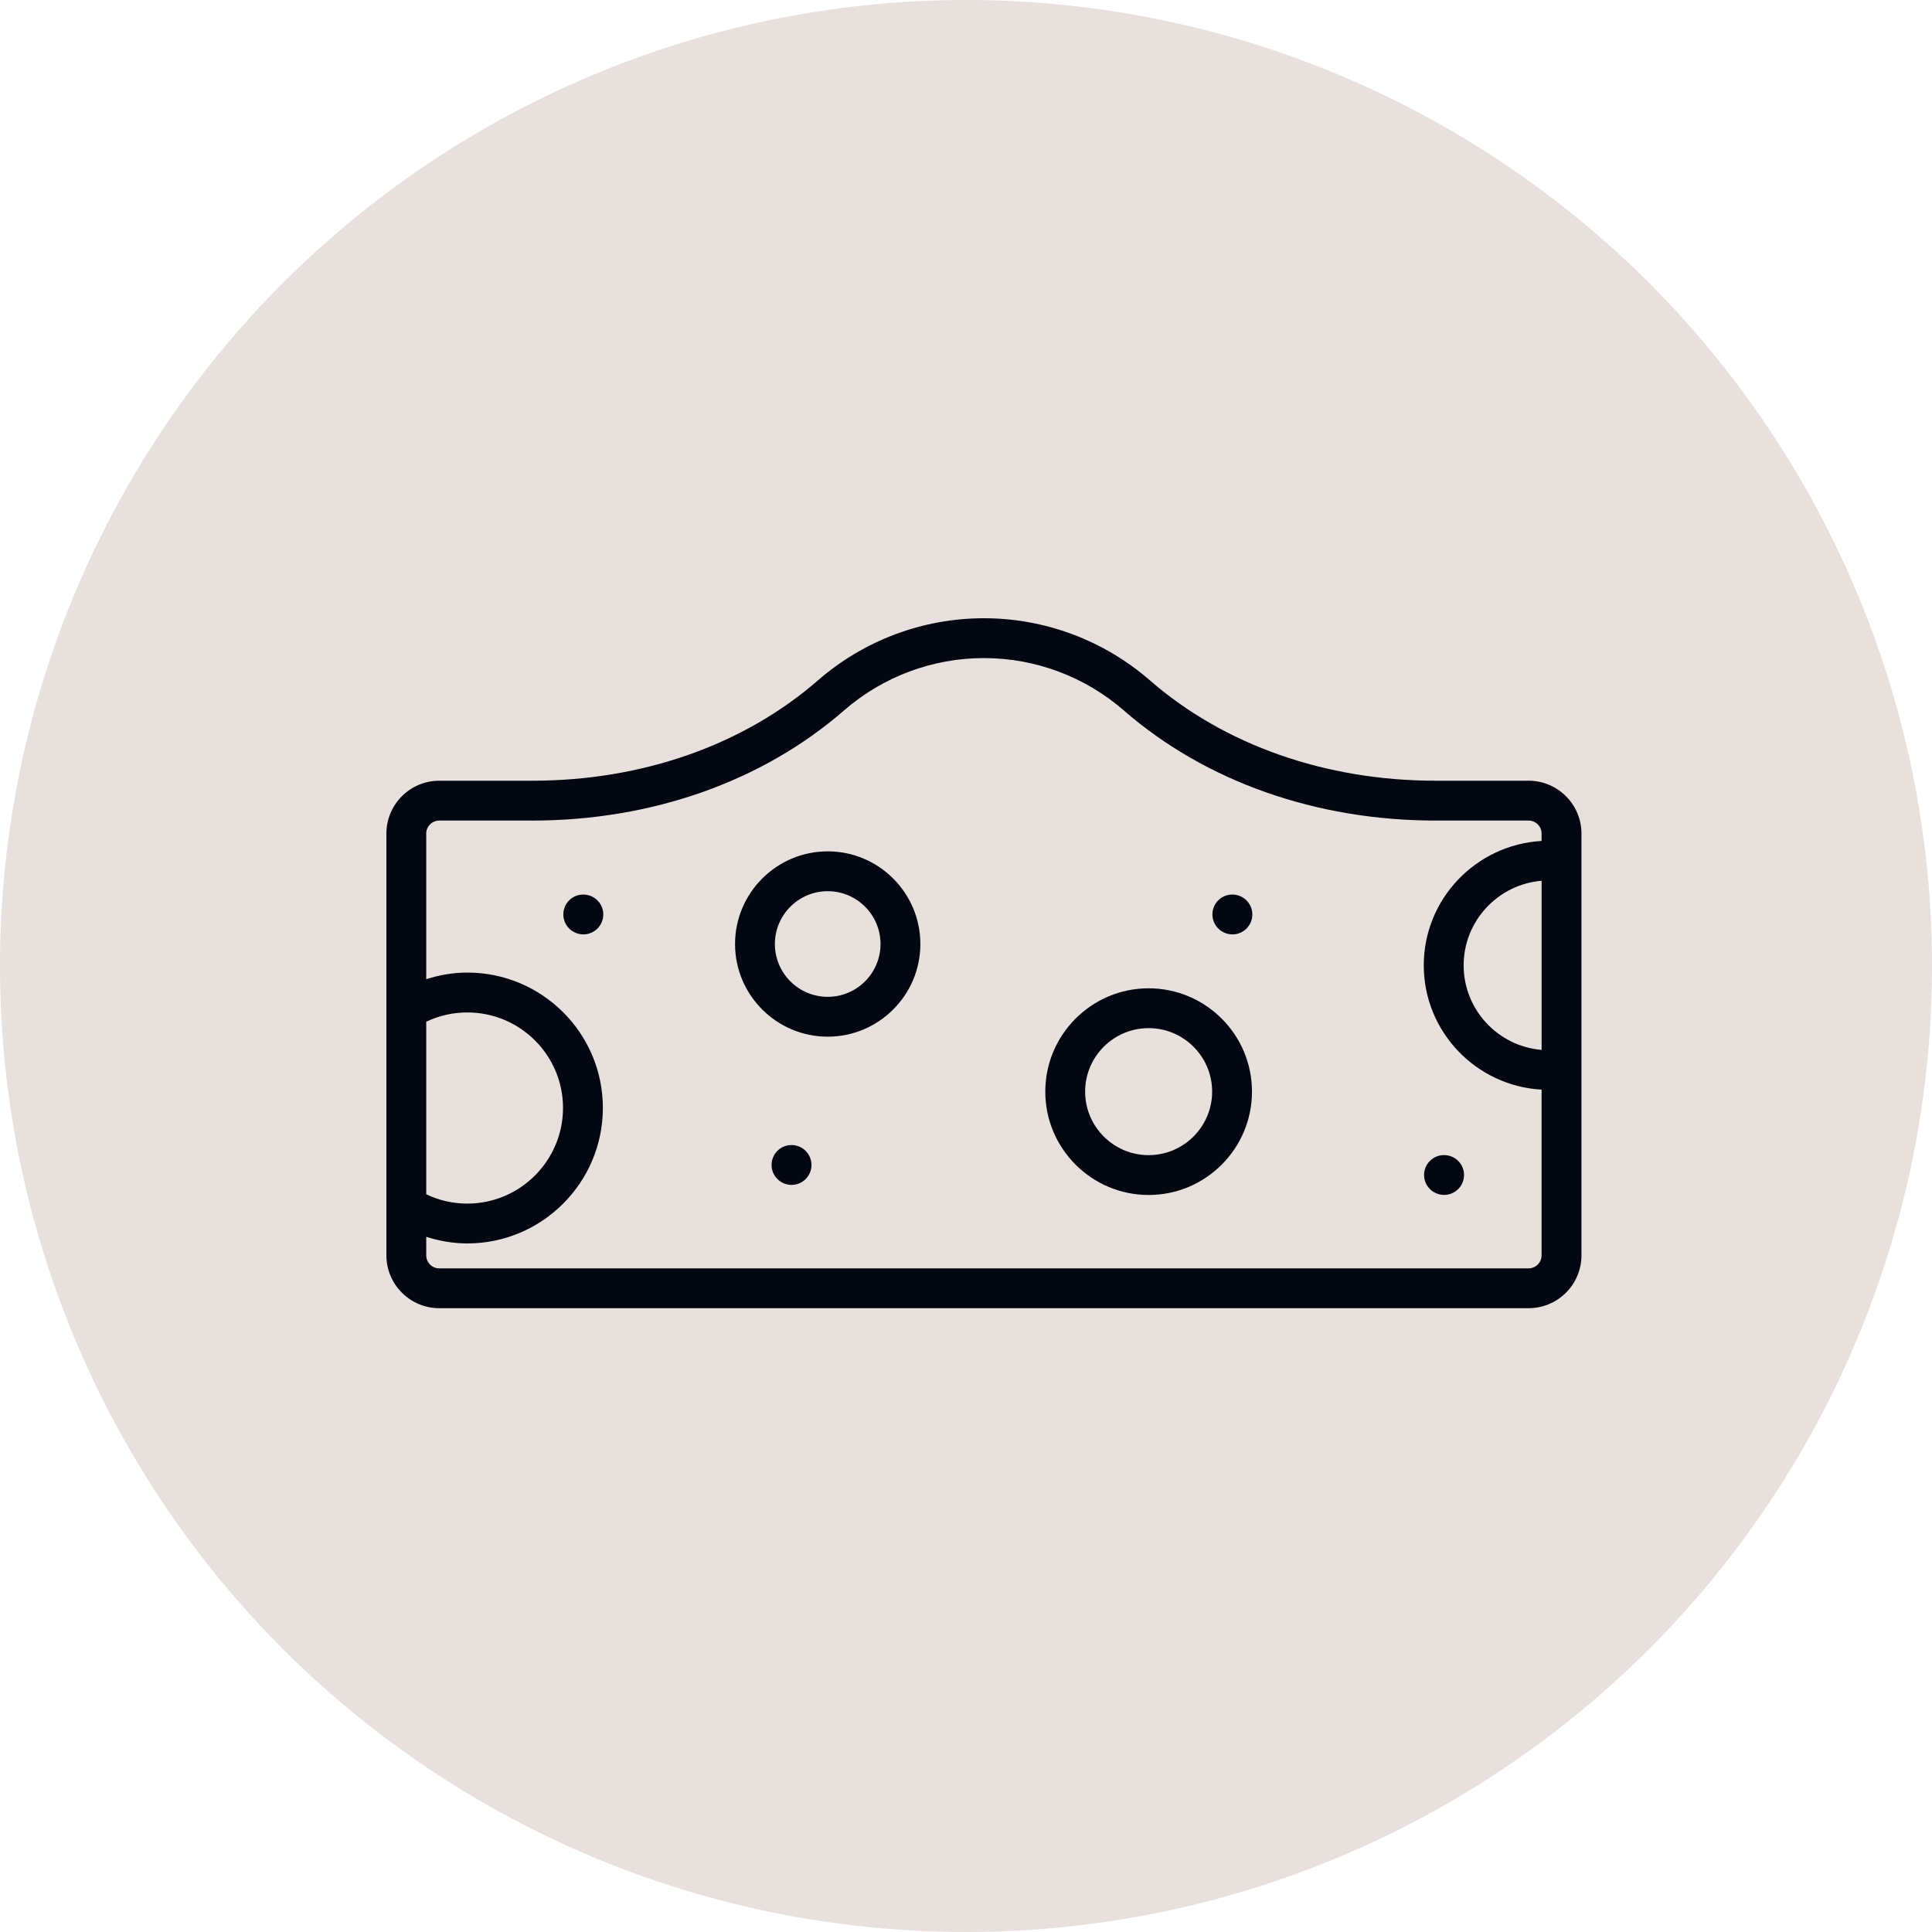
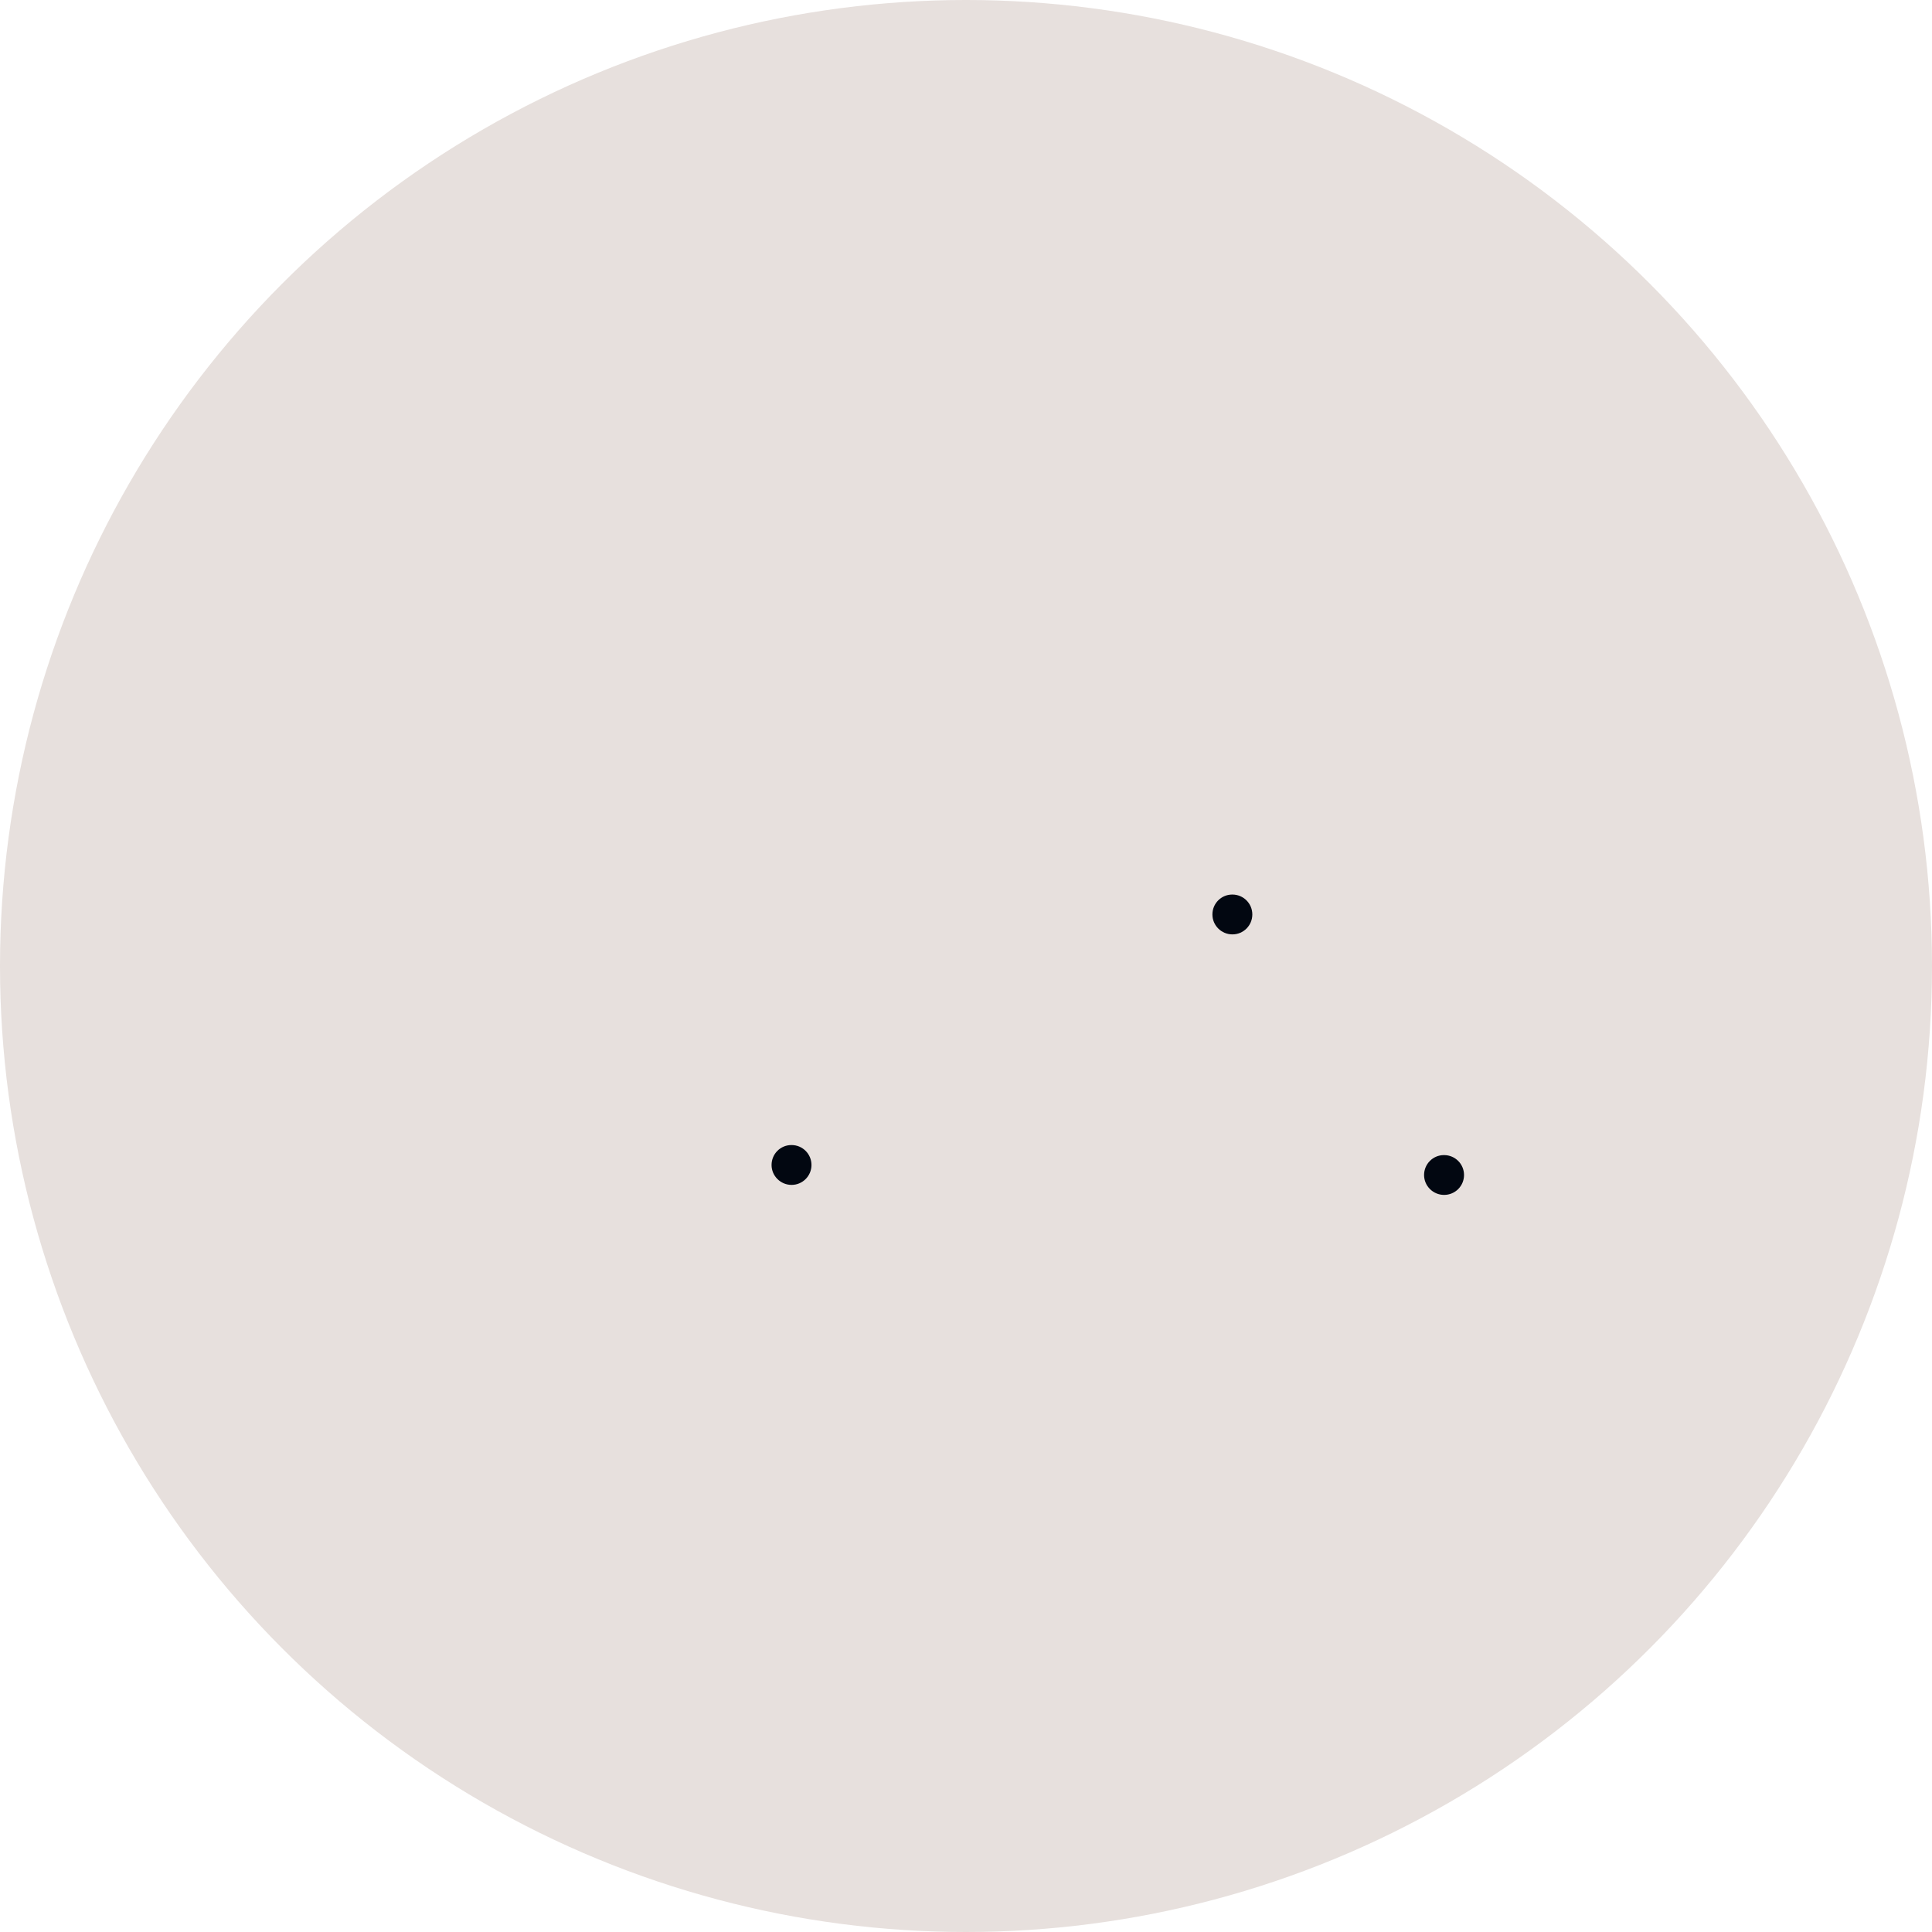
<svg xmlns="http://www.w3.org/2000/svg" width="50" height="50" viewBox="0 0 50 50" fill="none">
  <circle cx="25" cy="25" r="25" fill="#E7E0DD" />
-   <path d="M10 21.573V32.488C10 33.242 10.613 33.856 11.368 33.856H39.56C40.315 33.856 40.928 33.243 40.928 32.488V21.573C40.928 20.819 40.315 20.205 39.56 20.205H37.152C34.31 20.205 31.685 19.283 29.761 17.609C28.569 16.572 27.044 16 25.464 16C23.884 16 22.359 16.571 21.167 17.609C19.243 19.283 16.619 20.205 13.776 20.205H11.368C10.613 20.205 10 20.819 10 21.573ZM11.031 26.442C11.361 26.284 11.724 26.202 12.094 26.202C13.46 26.202 14.571 27.31 14.571 28.672C14.571 30.035 13.46 31.149 12.094 31.149C11.724 31.149 11.361 31.067 11.031 30.908V26.442ZM39.897 27.171C38.769 27.078 37.879 26.132 37.879 24.983C37.879 23.834 38.769 22.887 39.897 22.794V27.171ZM11.368 21.236H13.776C16.868 21.236 19.733 20.224 21.843 18.386C22.848 17.512 24.133 17.031 25.464 17.031C26.794 17.031 28.08 17.512 29.084 18.386C31.195 20.224 34.06 21.236 37.151 21.236H39.559C39.745 21.236 39.896 21.387 39.896 21.572V21.764C38.199 21.86 36.847 23.265 36.847 24.982C36.847 26.7 38.199 28.104 39.896 28.2V32.488C39.896 32.673 39.745 32.825 39.559 32.825H11.368C11.182 32.825 11.031 32.674 11.031 32.488V32.008C11.373 32.118 11.73 32.18 12.094 32.18C14.028 32.18 15.602 30.606 15.602 28.672C15.602 26.738 14.028 25.17 12.094 25.17C11.73 25.17 11.373 25.232 11.031 25.341V21.572C11.031 21.387 11.182 21.236 11.368 21.236Z" fill="#020711" />
-   <path d="M29.726 30.926C31.201 30.926 32.401 29.726 32.401 28.251C32.401 26.776 31.201 25.577 29.726 25.577C28.251 25.577 27.052 26.777 27.052 28.251C27.052 29.725 28.251 30.926 29.726 30.926ZM29.726 26.608C30.633 26.608 31.37 27.345 31.37 28.251C31.37 29.157 30.632 29.895 29.726 29.895C28.82 29.895 28.083 29.157 28.083 28.251C28.083 27.345 28.82 26.608 29.726 26.608Z" fill="#020711" />
-   <path d="M21.421 26.829C22.743 26.829 23.819 25.753 23.819 24.431C23.819 23.109 22.743 22.033 21.421 22.033C20.099 22.033 19.023 23.109 19.023 24.431C19.023 25.753 20.099 26.829 21.421 26.829ZM21.421 23.064C22.175 23.064 22.788 23.677 22.788 24.431C22.788 25.185 22.175 25.798 21.421 25.798C20.667 25.798 20.054 25.185 20.054 24.431C20.054 23.678 20.667 23.064 21.421 23.064Z" fill="#020711" />
  <path d="M20.486 29.634H20.481C20.196 29.634 19.968 29.865 19.968 30.15C19.968 30.434 20.201 30.665 20.486 30.665C20.77 30.665 21.001 30.434 21.001 30.15C21.001 29.865 20.771 29.634 20.486 29.634Z" fill="#020711" />
  <path d="M31.895 24.182C32.18 24.182 32.41 23.951 32.41 23.666C32.41 23.382 32.18 23.151 31.895 23.151H31.89C31.605 23.151 31.377 23.382 31.377 23.666C31.377 23.951 31.61 24.182 31.895 24.182Z" fill="#020711" />
  <path d="M37.373 30.924C37.659 30.924 37.889 30.694 37.889 30.409C37.889 30.125 37.659 29.894 37.373 29.894H37.368C37.084 29.894 36.855 30.125 36.855 30.409C36.855 30.694 37.089 30.924 37.373 30.924Z" fill="#020711" />
-   <path d="M15.097 24.182C15.382 24.182 15.613 23.951 15.613 23.666C15.613 23.382 15.382 23.151 15.097 23.151H15.092C14.807 23.151 14.579 23.382 14.579 23.666C14.579 23.951 14.813 24.182 15.097 24.182Z" fill="#020711" />
</svg>